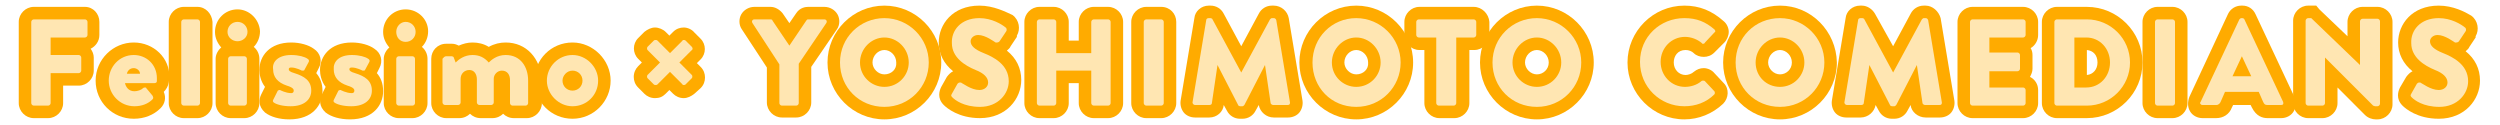
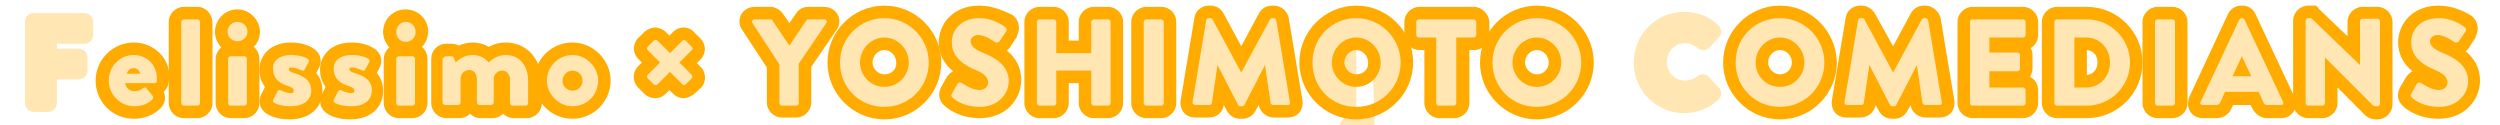
<svg xmlns="http://www.w3.org/2000/svg" version="1.1" id="レイヤー_1" x="0px" y="0px" viewBox="0 0 400 20" style="enable-background:new 0 0 400 20;" xml:space="preserve">
  <style type="text/css">
	.st0{fill:#FFE6B2;}
	.st1{fill:#FFAB00;}
</style>
  <g>
    <g>
      <g>
        <path class="st0" d="M5.4,17.9c-0.8,0-1.4-0.6-1.4-1.4v-13c0-0.8,0.6-1.4,1.4-1.4h8.1c0.8,0,1.4,0.6,1.4,1.4v2.1     c0,0.8-0.6,1.4-1.4,1.4H9.1v0.8h3.5c0.7,0,1.4,0.6,1.4,1.4v2.1c0,0.7-0.6,1.4-1.4,1.4H9.1v3.8c0,0.7-0.6,1.4-1.4,1.4H5.4z" />
-         <path class="st1" d="M13.6,3.1c0.2,0,0.4,0.2,0.4,0.4v2.1c0,0.2-0.2,0.4-0.4,0.4H8.1v2.8h4.5C12.8,8.8,13,9,13,9.2v2.1     c0,0.2-0.2,0.4-0.4,0.4H8.1v4.8c0,0.2-0.2,0.4-0.4,0.4H5.4c-0.2,0-0.4-0.2-0.4-0.4v-13c0-0.2,0.2-0.4,0.4-0.4H13.6 M13.6,1.1H5.4     c-1.3,0-2.4,1.1-2.4,2.4v13c0,1.3,1.1,2.4,2.4,2.4h2.3c1.3,0,2.4-1.1,2.4-2.4v-2.8h2.5c1.3,0,2.4-1.1,2.4-2.4V9.2     c0-0.5-0.2-1-0.5-1.4c0.8-0.4,1.4-1.2,1.4-2.2V3.5C15.9,2.2,14.9,1.1,13.6,1.1L13.6,1.1z" />
      </g>
      <g>
        <path class="st0" d="M21.5,18.1c-2.9,0-5.1-2.3-5.1-5.1c0-2.8,2.3-5.1,5.1-5.1c2.7,0,4.7,2.1,4.7,4.7c0,0.2,0,0.5,0,0.7     c-0.1,0.6-0.6,1.1-1.3,1.2l0.3,0.4c0.5,0.6,0.4,1.4-0.1,1.9C24.2,17.6,22.9,18.1,21.5,18.1z" />
        <path class="st1" d="M21.4,8.8c2,0,3.7,1.5,3.7,3.7c0,0.1,0,0.4,0,0.5c0,0.2-0.2,0.3-0.4,0.3H20c0.1,0.5,0.5,1.3,1.5,1.3     c0.5,0,1.1-0.2,1.4-0.5c0.1-0.1,0.2-0.1,0.3-0.1s0.2,0,0.2,0.1l1,1.2c0.1,0.2,0.2,0.4,0,0.6c-0.7,0.7-1.7,1.1-2.9,1.1     c-2.3,0-4.1-1.9-4.1-4.1C17.4,10.7,19.1,8.8,21.4,8.8 M20.3,11.8h2.1c0-0.5-0.5-0.9-1-0.9C20.8,10.9,20.4,11.3,20.3,11.8      M21.4,6.8c-3.3,0-6.1,2.7-6.1,6.1c0,3.4,2.7,6.1,6.1,6.1c1.7,0,3.2-0.6,4.3-1.7c0.7-0.7,0.9-1.7,0.5-2.6     c0.4-0.4,0.7-0.9,0.8-1.5c0-0.2,0.1-0.5,0.1-0.8C27.2,9.3,24.6,6.8,21.4,6.8L21.4,6.8z" />
      </g>
      <g>
        <path class="st0" d="M29.4,17.9c-0.7,0-1.4-0.6-1.4-1.4v-13c0-0.7,0.6-1.4,1.4-1.4h2.2c0.7,0,1.4,0.6,1.4,1.4v13     c0,0.7-0.6,1.4-1.4,1.4H29.4z" />
        <path class="st1" d="M31.6,3.1c0.2,0,0.4,0.2,0.4,0.4v13c0,0.2-0.2,0.4-0.4,0.4h-2.2c-0.2,0-0.4-0.2-0.4-0.4v-13     c0-0.2,0.2-0.4,0.4-0.4H31.6 M31.6,1.1h-2.2c-1.3,0-2.4,1.1-2.4,2.4v13c0,1.3,1.1,2.4,2.4,2.4h2.2c1.3,0,2.4-1.1,2.4-2.4v-13     C33.9,2.2,32.9,1.1,31.6,1.1L31.6,1.1z" />
      </g>
      <g>
        <path class="st0" d="M36.9,17.9c-0.7,0-1.4-0.6-1.4-1.4V9.4c0-0.8,0.6-1.4,1.4-1.4h2.2c0.8,0,1.4,0.6,1.4,1.4v7.1     c0,0.7-0.6,1.4-1.4,1.4H36.9z M38,7.6c-1.4,0-2.6-1.1-2.6-2.6c0-1.4,1.1-2.6,2.6-2.6c1.4,0,2.6,1.2,2.6,2.6     C40.5,6.5,39.4,7.6,38,7.6z" />
        <path class="st1" d="M38,3.5c0.9,0,1.6,0.7,1.6,1.6S38.8,6.6,38,6.6S36.4,6,36.4,5.1S37.1,3.5,38,3.5 M39.1,9     c0.2,0,0.4,0.2,0.4,0.4v7.1c0,0.2-0.2,0.4-0.4,0.4h-2.2c-0.2,0-0.4-0.2-0.4-0.4V9.4c0-0.2,0.2-0.4,0.4-0.4H39.1 M38,1.5     c-2,0-3.6,1.6-3.6,3.6c0,1,0.4,1.8,1,2.5c-0.5,0.4-0.9,1.1-0.9,1.8v7.1c0,1.3,1.1,2.4,2.4,2.4h2.2c1.3,0,2.4-1.1,2.4-2.4V9.4     c0-0.7-0.3-1.4-0.9-1.9c0.6-0.6,1-1.5,1-2.5C41.5,3.1,39.9,1.5,38,1.5L38,1.5z" />
      </g>
      <g>
        <path class="st0" d="M46.4,18.1c-1.4,0-2.6-0.3-3.3-0.9c-0.8-0.7-0.5-1.5-0.4-1.7l0.7-1.3c0.1-0.1,0.2-0.3,0.3-0.4     c-0.9-0.8-1.2-1.8-1.2-2.6c0-1.6,1.1-3.4,4.1-3.4c1.4,0,2.6,0.4,3.2,0.8c0.7,0.5,0.9,1.2,0.5,1.8l-0.7,1.3c0,0.1-0.1,0.1-0.1,0.2     c0.7,0.6,1.3,1.4,1.3,2.7C50.7,16.3,49.4,18.1,46.4,18.1z" />
        <path class="st1" d="M46.6,8.8c1.2,0,2.2,0.3,2.6,0.6c0.2,0.1,0.3,0.3,0.2,0.5l-0.7,1.3c0,0.1-0.2,0.1-0.3,0.1c0,0-0.1,0-0.1,0     c0,0-0.9-0.5-1.7-0.5c-0.3,0-0.4,0.1-0.4,0.3c0,0.2,0.2,0.4,0.9,0.6c1.6,0.5,2.7,1.2,2.7,2.8c0,1.4-1.1,2.5-3.3,2.5     c-1.3,0-2.3-0.3-2.7-0.6c-0.1-0.1-0.2-0.2-0.1-0.4l0.7-1.4c0-0.1,0.2-0.2,0.3-0.2c0,0,0.1,0,0.1,0c0,0,0.9,0.5,1.8,0.5     c0.2,0,0.4-0.1,0.4-0.4c0-0.2-0.1-0.5-1.1-0.8c-1.5-0.5-2.2-1.4-2.2-2.6C43.5,9.9,44.5,8.8,46.6,8.8 M46.6,6.8     c-3.5,0-5.1,2.2-5.1,4.4c0,0.7,0.2,1.8,0.9,2.7l-0.6,1.2c-0.4,0.8-0.5,1.9,0.6,2.9l0,0l0,0c0.9,0.7,2.3,1.1,3.9,1.1     c3.7,0,5.3-2.3,5.3-4.5c0-1.3-0.4-2.2-1-2.9l0.4-0.8c0.6-1.1,0.3-2.4-0.8-3.1C49.4,7.2,48,6.8,46.6,6.8L46.6,6.8z" />
      </g>
      <g>
        <path class="st0" d="M56.2,18.1c-1.4,0-2.6-0.3-3.3-0.9c-0.8-0.7-0.5-1.5-0.4-1.7l0.7-1.3c0.1-0.1,0.2-0.3,0.3-0.4     c-0.9-0.8-1.2-1.8-1.2-2.6c0-1.6,1.1-3.4,4.1-3.4c1.4,0,2.6,0.4,3.2,0.8c0.7,0.5,0.9,1.2,0.5,1.8l-0.7,1.3c0,0.1-0.1,0.1-0.1,0.2     c0.7,0.6,1.3,1.4,1.3,2.7C60.5,16.3,59.1,18.1,56.2,18.1z" />
        <path class="st1" d="M56.3,8.8c1.2,0,2.2,0.3,2.6,0.6c0.2,0.1,0.3,0.3,0.2,0.5l-0.7,1.3c0,0.1-0.2,0.1-0.3,0.1c0,0-0.1,0-0.1,0     c0,0-0.9-0.5-1.7-0.5c-0.3,0-0.4,0.1-0.4,0.3c0,0.2,0.2,0.4,0.9,0.6c1.6,0.5,2.7,1.2,2.7,2.8c0,1.4-1.1,2.5-3.3,2.5     c-1.3,0-2.3-0.3-2.7-0.6c-0.1-0.1-0.2-0.2-0.1-0.4l0.7-1.4c0-0.1,0.2-0.2,0.3-0.2c0,0,0.1,0,0.1,0c0,0,0.9,0.5,1.8,0.5     c0.2,0,0.4-0.1,0.4-0.4c0-0.2-0.1-0.5-1.1-0.8c-1.5-0.5-2.2-1.4-2.2-2.6C53.3,9.9,54.2,8.8,56.3,8.8 M56.3,6.8     c-3.5,0-5.1,2.2-5.1,4.4c0,0.7,0.2,1.8,0.9,2.7l-0.6,1.2c-0.4,0.8-0.5,1.9,0.6,2.9l0,0l0,0c0.9,0.7,2.3,1.1,3.9,1.1     c3.7,0,5.3-2.3,5.3-4.5c0-1.3-0.4-2.2-1-2.9l0.4-0.8c0.6-1.1,0.3-2.4-0.8-3.1C59.1,7.2,57.7,6.8,56.3,6.8L56.3,6.8z" />
      </g>
      <g>
        <path class="st0" d="M63.9,17.9c-0.7,0-1.4-0.6-1.4-1.4V9.4c0-0.8,0.6-1.4,1.4-1.4H66c0.8,0,1.4,0.6,1.4,1.4v7.1     c0,0.7-0.6,1.4-1.4,1.4H63.9z M64.9,7.6c-1.4,0-2.6-1.1-2.6-2.6c0-1.4,1.1-2.6,2.6-2.6c1.4,0,2.6,1.2,2.6,2.6     C67.5,6.5,66.4,7.6,64.9,7.6z" />
        <path class="st1" d="M64.9,3.5c0.9,0,1.6,0.7,1.6,1.6s-0.7,1.6-1.6,1.6S63.4,6,63.4,5.1S64.1,3.5,64.9,3.5 M66,9     c0.2,0,0.4,0.2,0.4,0.4v7.1c0,0.2-0.2,0.4-0.4,0.4h-2.2c-0.2,0-0.4-0.2-0.4-0.4V9.4c0-0.2,0.2-0.4,0.4-0.4H66 M64.9,1.5     c-2,0-3.6,1.6-3.6,3.6c0,1,0.4,1.8,1,2.5c-0.5,0.4-0.9,1.1-0.9,1.8v7.1c0,1.3,1.1,2.4,2.4,2.4H66c1.3,0,2.4-1.1,2.4-2.4V9.4     c0-0.7-0.3-1.4-0.9-1.9c0.6-0.6,1-1.5,1-2.5C68.5,3.1,66.9,1.5,64.9,1.5L64.9,1.5z" />
      </g>
      <g>
        <path class="st0" d="M82.1,17.9c-0.8,0-1.4-0.6-1.4-1.4v-3.7c0-0.5-0.2-0.5-0.3-0.5c-0.1,0-0.3,0.1-0.3,0.3v3.8     c0,0.8-0.6,1.4-1.4,1.4h-1.9c-0.8,0-1.4-0.6-1.4-1.4v-3.7c0-0.5-0.1-0.5-0.2-0.5c-0.1,0-0.4,0-0.4,0.4v3.8c0,0.7-0.6,1.4-1.4,1.4     h-2.1c-0.8,0-1.4-0.6-1.4-1.4V9.4C70,8.6,70.6,8,71.4,8h0.9c0.4,0,0.8,0.2,1,0.5c0.7-0.4,1.5-0.7,2.3-0.7c1,0,1.9,0.3,2.6,0.9     c0.7-0.5,1.6-0.9,2.7-0.9c2.8,0,4.6,2.1,4.6,5.1v3.6c0,0.8-0.6,1.4-1.4,1.4H82.1z" />
        <path class="st1" d="M80.9,8.8c2.4,0,3.6,1.9,3.6,4.1v3.6c0,0.2-0.2,0.4-0.4,0.4h-2.1c-0.2,0-0.4-0.2-0.4-0.4v-3.7     c0-0.8-0.4-1.5-1.3-1.5c-0.7,0-1.3,0.6-1.3,1.3v3.8c0,0.2-0.2,0.4-0.4,0.4h-1.9c-0.2,0-0.4-0.2-0.4-0.4v-3.7     c0-0.8-0.4-1.5-1.2-1.5c-0.8,0-1.4,0.6-1.4,1.4v3.8c0,0.2-0.2,0.4-0.4,0.4h-2.1c-0.2,0-0.4-0.2-0.4-0.4V9.4C71,9.2,71.1,9,71.4,9     h0.9c0.1,0,0.3,0.1,0.3,0.2l0.3,0.8c0.5-0.5,1.4-1.2,2.7-1.2c1.1,0,1.9,0.4,2.6,1.2C78.6,9.6,79.5,8.8,80.9,8.8 M80.9,6.8     c-0.9,0-1.8,0.2-2.7,0.7c-0.8-0.5-1.7-0.7-2.6-0.7c-0.8,0-1.5,0.2-2.2,0.5C73,7.1,72.7,7,72.3,7h-0.9C70,7,69,8.1,69,9.4v7.1     c0,1.3,1.1,2.4,2.4,2.4h2.1c0.7,0,1.3-0.3,1.7-0.7c0.4,0.4,1,0.7,1.7,0.7h1.9c0.7,0,1.3-0.3,1.7-0.7c0.4,0.4,1,0.7,1.7,0.7h2.1     c1.3,0,2.4-1.1,2.4-2.4v-3.6C86.5,9.3,84.2,6.8,80.9,6.8L80.9,6.8z" />
      </g>
      <g>
        <path class="st0" d="M91.6,18.1c-2.8,0-5.1-2.3-5.1-5.1c0-2.8,2.3-5.1,5.1-5.1s5.1,2.3,5.1,5.1C96.7,15.8,94.4,18.1,91.6,18.1z      M91.6,12.4c-0.3,0-0.6,0.3-0.6,0.6c0,0.3,0.2,0.6,0.6,0.6s0.6-0.3,0.6-0.6C92.1,12.6,91.9,12.4,91.6,12.4z" />
        <path class="st1" d="M91.6,8.8c2.2,0,4.1,1.9,4.1,4.1c0,2.3-1.8,4.1-4.1,4.1c-2.2,0-4.1-1.9-4.1-4.1C87.5,10.7,89.3,8.8,91.6,8.8      M91.6,14.5c0.9,0,1.6-0.7,1.6-1.6c0-0.9-0.7-1.6-1.6-1.6S90,12.1,90,12.9C90,13.8,90.7,14.5,91.6,14.5 M91.6,6.8     c-3.4,0-6.1,2.7-6.1,6.1c0,3.4,2.7,6.1,6.1,6.1s6.1-2.8,6.1-6.1C97.7,9.6,94.9,6.8,91.6,6.8L91.6,6.8z" />
      </g>
      <g>
        <path class="st0" d="M109.4,14.7c-0.4,0-0.7-0.1-0.9-0.4l-1.3-1.3l-1.3,1.3c-0.3,0.3-0.6,0.4-1,0.4c-0.4,0-0.7-0.1-1-0.4l-1-1     c-0.5-0.5-0.5-1.4,0-1.9l1.3-1.3l-1.3-1.3c-0.5-0.5-0.5-1.4,0-1.9l1-1c0.3-0.3,0.6-0.4,1-0.4c0.4,0,0.7,0.1,1,0.4l1.3,1.3     l1.3-1.3c0.2-0.2,0.6-0.4,0.9-0.4c0.4,0,0.7,0.1,1,0.4l1,1c0.5,0.5,0.5,1.4,0,1.9l-1.3,1.3l1.3,1.3c0.2,0.2,0.4,0.6,0.4,0.9     c0,0.4-0.1,0.7-0.4,1l-1,1C110.1,14.5,109.8,14.7,109.4,14.7z" />
        <path class="st1" d="M109.4,6.4c0.1,0,0.2,0,0.3,0.1l1,1c0.1,0.1,0.2,0.4,0,0.5l-2,2l2,2c0.1,0.1,0.1,0.4,0,0.5l-1,1     c-0.1,0.1-0.2,0.1-0.3,0.1c-0.1,0-0.2,0-0.2-0.1l-2-2l-2,2c-0.1,0.1-0.2,0.1-0.3,0.1s-0.2,0-0.3-0.1l-1-1c-0.1-0.1-0.1-0.4,0-0.5     l2-2l-2-2c-0.1-0.1-0.1-0.4,0-0.5l1-1c0.1-0.1,0.2-0.1,0.3-0.1s0.2,0,0.3,0.1l2,2l2-2C109.2,6.4,109.3,6.4,109.4,6.4 M109.4,4.4     c-0.6,0-1.2,0.2-1.7,0.7l-0.6,0.6l-0.6-0.6c-0.4-0.4-1.1-0.7-1.7-0.7c-0.6,0-1.2,0.3-1.7,0.7l-1,1c-0.9,0.9-0.9,2.4,0,3.3     l0.6,0.6l-0.6,0.6c-0.4,0.4-0.7,1-0.7,1.7c0,0.6,0.2,1.2,0.7,1.7l1,1c0.4,0.4,1,0.7,1.7,0.7s1.2-0.2,1.7-0.7l0.6-0.6l0.6,0.6     c0.4,0.4,1,0.7,1.7,0.7c0.6,0,1.2-0.3,1.7-0.7l1-0.9c0.5-0.5,0.7-1.1,0.7-1.7c0-0.6-0.2-1.2-0.7-1.7l-0.6-0.6l0.6-0.6     c0.9-0.9,0.9-2.4,0-3.3l-1-1C110.7,4.7,110,4.4,109.4,4.4L109.4,4.4z" />
      </g>
      <g>
        <path class="st0" d="M125.1,17.9c-0.8,0-1.4-0.6-1.4-1.4v-5.9l-4.2-6.3c-0.3-0.5-0.3-1-0.1-1.4c0.2-0.4,0.7-0.7,1.2-0.7h2.6     c0.4,0,0.8,0.2,1.1,0.6l1.9,2.8l1.9-2.8c0.3-0.4,0.7-0.6,1.1-0.6h2.6c0.5,0,1,0.3,1.2,0.7c0.2,0.4,0.2,1,0,1.4l-4.3,6.3v6     c0,0.7-0.6,1.4-1.4,1.4H125.1z" />
        <path class="st1" d="M131.9,3.1c0.3,0,0.5,0.3,0.3,0.6l-4.4,6.5v6.3c0,0.2-0.2,0.4-0.4,0.4h-2.3c-0.2,0-0.4-0.2-0.4-0.4v-6.2     l-4.3-6.6c-0.2-0.3,0-0.6,0.3-0.6h2.6c0.2,0,0.3,0.1,0.3,0.2l2.7,4l2.7-4c0.1-0.1,0.1-0.2,0.3-0.2H131.9 M131.9,1.1h-2.6     c-0.4,0-1.3,0.1-1.9,1l0,0l0,0l-1.1,1.6l-1.1-1.6l0,0l0,0c-0.5-0.6-1.2-1-1.9-1h-2.6c-0.9,0-1.7,0.5-2.1,1.2     c-0.4,0.7-0.4,1.7,0.1,2.4l0,0l0,0l4,6.1v5.6c0,1.3,1.1,2.4,2.4,2.4h2.3c1.3,0,2.4-1.1,2.4-2.4v-5.7l4.1-6l0,0l0,0     c0.5-0.7,0.5-1.7,0.1-2.4C133.6,1.6,132.8,1.1,131.9,1.1L131.9,1.1z" />
      </g>
      <g>
        <path class="st0" d="M141.5,18.1c-4.5,0-8.1-3.5-8.1-8.1c0-4.5,3.6-8.1,8.1-8.1c4.5,0,8.1,3.6,8.1,8.1     C149.6,14.5,146,18.1,141.5,18.1z M141.5,7.1c-1.6,0-2.9,1.4-2.9,3c0,1.6,1.3,2.9,2.9,2.9c1.6,0,2.9-1.3,2.9-2.9     C144.5,8.4,143.1,7.1,141.5,7.1z" />
        <path class="st1" d="M141.5,2.9c3.9,0,7.1,3.2,7.1,7.1s-3.1,7.1-7.1,7.1s-7.1-3.1-7.1-7.1S137.6,2.9,141.5,2.9 M141.5,13.9     c2.2,0,3.9-1.8,3.9-3.9c0-2.2-1.8-4-3.9-4c-2.1,0-3.9,1.8-3.9,4C137.6,12.2,139.4,13.9,141.5,13.9 M141.5,0.9     c-5,0-9.1,4.1-9.1,9.1c0,5,4.1,9.1,9.1,9.1c5,0,9.1-4.1,9.1-9.1C150.6,5,146.5,0.9,141.5,0.9L141.5,0.9z M141.5,11.9     c-1,0-1.9-0.9-1.9-1.9c0-1.1,0.9-2,1.9-2c1,0,1.9,0.9,1.9,2C143.5,11.1,142.6,11.9,141.5,11.9L141.5,11.9z" />
      </g>
      <g>
        <path class="st0" d="M156.8,18.1c-3.1,0-4.7-1.4-5.1-1.8c-0.2-0.2-0.8-0.8-0.3-1.8l0.9-1.6c0.3-0.5,0.7-0.7,1.3-0.7     c0.3,0,0.6,0.1,0.8,0.2l0.1,0.1c1.1,0.8,1.8,0.9,2.2,0.9c0,0,0.4,0,0.4-0.2c0-0.4-0.9-0.8-1.4-1.1c-2.9-1.1-4.4-3-4.4-5.3     c0-2.4,1.9-4.9,5.5-4.9c2.1,0,3.7,0.9,4.8,1.6c0.7,0.4,0.8,1.4,0.4,2l-1,1.6c-0.3,0.4-0.8,0.8-1.3,0.8c-0.3,0-0.5-0.1-0.7-0.2     c0,0-0.1-0.1-0.1-0.1c-0.9-0.6-1.6-0.9-2.1-0.9c-0.2,0-0.2,0.1-0.3,0.1c0,0,0.1,0.3,1.5,0.9c1.1,0.4,4.6,1.8,4.6,5.4     C162.4,15.5,160.3,18.1,156.8,18.1z" />
        <path class="st1" d="M156.7,2.9c2,0,3.6,1,4.2,1.5c0.2,0.1,0.2,0.5,0.1,0.6l-1,1.5c-0.1,0.2-0.3,0.3-0.5,0.3c-0.1,0-0.1,0-0.2,0     c-0.2-0.1-1.6-1.2-2.8-1.2c-0.7,0-1.2,0.5-1.2,1c0,0.7,0.6,1.3,2.1,1.9c1.5,0.6,4,1.8,4,4.5c0,2-1.7,4.1-4.6,4.1     c-2.6,0-4-1.1-4.4-1.5c-0.2-0.2-0.3-0.3-0.1-0.6l0.9-1.6c0.1-0.1,0.2-0.2,0.4-0.2c0.1,0,0.2,0,0.3,0.1c0.1,0,1.5,1.1,2.8,1.1     c0.8,0,1.4-0.5,1.4-1.2c0-0.8-0.7-1.5-2-2c-1.7-0.7-3.8-2-3.8-4.3C152.2,4.9,153.7,2.9,156.7,2.9 M156.7,0.9     c-4.3,0-6.5,3-6.5,5.9c0,1.8,0.8,3.4,2.3,4.6c-0.4,0.2-0.7,0.5-1,0.9l0,0l0,0l-0.9,1.6c-0.3,0.6-0.7,1.8,0.4,2.9     c0.5,0.5,2.4,2.1,5.8,2.1c4.2,0,6.6-3.1,6.6-6.1c0-1.9-0.8-3.5-2.3-4.7c0.2-0.2,0.5-0.4,0.6-0.7l1-1.5l0-0.1l0-0.1     c0.6-1,0.4-2.5-0.7-3.3C160.9,1.9,159,0.9,156.7,0.9L156.7,0.9z" />
      </g>
      <g>
        <path class="st0" d="M175,17.9c-0.8,0-1.4-0.6-1.4-1.4v-4.2H170v4.2c0,0.8-0.6,1.4-1.4,1.4h-2.3c-0.7,0-1.4-0.6-1.4-1.4v-13     c0-0.7,0.6-1.4,1.4-1.4h2.3c0.8,0,1.4,0.6,1.4,1.4v4h3.6v-4c0-0.8,0.6-1.4,1.4-1.4h2.3c0.7,0,1.4,0.6,1.4,1.4v13     c0,0.7-0.6,1.4-1.4,1.4H175z" />
        <path class="st1" d="M177.3,3.1c0.2,0,0.4,0.2,0.4,0.4v13c0,0.2-0.2,0.4-0.4,0.4H175c-0.2,0-0.4-0.2-0.4-0.4v-5.2H169v5.2     c0,0.2-0.2,0.4-0.4,0.4h-2.3c-0.2,0-0.4-0.2-0.4-0.4v-13c0-0.2,0.2-0.4,0.4-0.4h2.3c0.2,0,0.4,0.2,0.4,0.4v5h5.6v-5     c0-0.2,0.2-0.4,0.4-0.4H177.3 M177.3,1.1H175c-1.3,0-2.4,1.1-2.4,2.4v3H171v-3c0-1.3-1.1-2.4-2.4-2.4h-2.3     c-1.3,0-2.4,1.1-2.4,2.4v13c0,1.3,1.1,2.4,2.4,2.4h2.3c1.3,0,2.4-1.1,2.4-2.4v-3.2h1.6v3.2c0,1.3,1.1,2.4,2.4,2.4h2.3     c1.3,0,2.4-1.1,2.4-2.4v-13C179.7,2.2,178.6,1.1,177.3,1.1L177.3,1.1z" />
      </g>
      <g>
        <path class="st0" d="M183.5,17.9c-0.7,0-1.4-0.6-1.4-1.4v-13c0-0.7,0.6-1.4,1.4-1.4h2.4c0.7,0,1.4,0.6,1.4,1.4v13     c0,0.7-0.6,1.4-1.4,1.4H183.5z" />
        <path class="st1" d="M185.8,3.1c0.2,0,0.4,0.2,0.4,0.4v13c0,0.2-0.2,0.4-0.4,0.4h-2.4c-0.2,0-0.4-0.2-0.4-0.4v-13     c0-0.2,0.2-0.4,0.4-0.4H185.8 M185.8,1.1h-2.4c-1.3,0-2.4,1.1-2.4,2.4v13c0,1.3,1.1,2.4,2.4,2.4h2.4c1.3,0,2.4-1.1,2.4-2.4v-13     C188.2,2.2,187.2,1.1,185.8,1.1L185.8,1.1z" />
      </g>
      <g>
        <path class="st0" d="M198.4,18.1c-0.5,0-1-0.3-1.2-0.8l-1.9-3.7l-0.4,3.1c-0.1,0.7-0.7,1.2-1.4,1.2h-2.3c-0.4,0-0.8-0.2-1.1-0.5     c-0.3-0.3-0.4-0.7-0.3-1.1L192,3.1c0.1-0.6,0.7-1.1,1.3-1.1h0.3c0.4,0,1,0.2,1.2,0.7l3.7,6.9l3.7-6.9c0.2-0.5,0.8-0.7,1.2-0.7     h0.3c0.7,0,1.3,0.5,1.3,1.2l2.2,13.2c0.1,0.4,0,0.8-0.3,1.1c-0.3,0.3-0.6,0.5-1.1,0.5h-2.3c-0.7,0-1.3-0.5-1.4-1.2l-0.4-3     l-1.9,3.7c-0.2,0.4-0.7,0.8-1.2,0.8H198.4z" />
        <path class="st1" d="M203.8,2.9c0.2,0,0.3,0.1,0.4,0.3l2.2,13.2c0,0.3-0.1,0.4-0.4,0.4h-2.3c-0.2,0-0.4-0.2-0.4-0.3l-0.9-6.1h0     l-3.3,6.4c-0.1,0.1-0.2,0.2-0.3,0.2h-0.4c-0.1,0-0.3-0.1-0.3-0.2l-3.3-6.4h0l-0.9,6.1c0,0.2-0.2,0.3-0.4,0.3h-2.3     c-0.2,0-0.4-0.2-0.4-0.4L193,3.2c0-0.2,0.2-0.3,0.4-0.3h0.3c0.1,0,0.3,0.1,0.3,0.2l4.6,8.5h0l4.6-8.5c0.1-0.1,0.2-0.2,0.3-0.2     H203.8 M203.8,0.9h-0.3c-0.9,0-1.7,0.5-2.1,1.3l-2.8,5.2l-2.8-5.2c-0.4-0.8-1.2-1.3-2.1-1.3h-0.3c-1.2,0-2.2,0.9-2.3,2l-2.2,13.2     c-0.1,0.7,0.1,1.4,0.5,1.9c0.4,0.5,1.1,0.8,1.8,0.8h2.3c1.2,0,2.2-0.9,2.3-2l0.5,0.9c0.4,0.8,1.2,1.3,2.1,1.3h0.4     c0.9,0,1.7-0.5,2.1-1.3l0.5-0.9c0.2,1.1,1.2,2,2.4,2h2.3c0.7,0,1.4-0.3,1.8-0.8c0.4-0.5,0.6-1.2,0.5-1.9l-2.2-13.2     C206,1.8,205,0.9,203.8,0.9L203.8,0.9z" />
      </g>
      <g>
-         <path class="st0" d="M217,18.1c-4.5,0-8.1-3.5-8.1-8.1c0-4.5,3.6-8.1,8.1-8.1c4.5,0,8.1,3.6,8.1,8.1     C225.1,14.5,221.5,18.1,217,18.1z M217,7.1c-1.6,0-2.9,1.4-2.9,3c0,1.6,1.3,2.9,2.9,2.9c1.6,0,2.9-1.3,2.9-2.9     C220,8.4,218.6,7.1,217,7.1z" />
+         <path class="st0" d="M217,18.1c-4.5,0-8.1-3.5-8.1-8.1c0-4.5,3.6-8.1,8.1-8.1c4.5,0,8.1,3.6,8.1,8.1     C225.1,14.5,221.5,18.1,217,18.1z c-1.6,0-2.9,1.4-2.9,3c0,1.6,1.3,2.9,2.9,2.9c1.6,0,2.9-1.3,2.9-2.9     C220,8.4,218.6,7.1,217,7.1z" />
        <path class="st1" d="M217,2.9c3.9,0,7.1,3.2,7.1,7.1s-3.1,7.1-7.1,7.1S210,14,210,10S213.1,2.9,217,2.9 M217,13.9     c2.2,0,3.9-1.8,3.9-3.9c0-2.2-1.8-4-3.9-4c-2.1,0-3.9,1.8-3.9,4C213.1,12.2,214.9,13.9,217,13.9 M217,0.9c-5,0-9.1,4.1-9.1,9.1     c0,5,4.1,9.1,9.1,9.1c5,0,9.1-4.1,9.1-9.1C226.1,5,222,0.9,217,0.9L217,0.9z M217,11.9c-1,0-1.9-0.9-1.9-1.9c0-1.1,0.9-2,1.9-2     c1,0,1.9,0.9,1.9,2C219,11.1,218.1,11.9,217,11.9L217,11.9z" />
      </g>
      <g>
        <path class="st0" d="M230.3,17.9c-0.7,0-1.4-0.6-1.4-1.4V7h-1.8c-0.8,0-1.4-0.6-1.4-1.4V3.5c0-0.8,0.6-1.4,1.4-1.4h8.7     c0.8,0,1.4,0.6,1.4,1.4v2.1c0,0.8-0.6,1.4-1.4,1.4H234v9.5c0,0.7-0.6,1.4-1.4,1.4H230.3z" />
        <path class="st1" d="M235.8,3.1c0.2,0,0.4,0.2,0.4,0.4v2.1c0,0.2-0.2,0.4-0.4,0.4H233v10.5c0,0.2-0.2,0.4-0.4,0.4h-2.4     c-0.2,0-0.4-0.2-0.4-0.4V6h-2.8c-0.2,0-0.4-0.2-0.4-0.4V3.5c0-0.2,0.2-0.4,0.4-0.4H235.8 M235.8,1.1h-8.7c-1.3,0-2.4,1.1-2.4,2.4     v2.1c0,1.3,1.1,2.4,2.4,2.4h0.8v8.5c0,1.3,1.1,2.4,2.4,2.4h2.4c1.3,0,2.4-1.1,2.4-2.4V8h0.8c1.3,0,2.4-1.1,2.4-2.4V3.5     C238.2,2.2,237.1,1.1,235.8,1.1L235.8,1.1z" />
      </g>
      <g>
        <path class="st0" d="M245.9,18.1c-4.5,0-8.1-3.5-8.1-8.1c0-4.5,3.6-8.1,8.1-8.1c4.5,0,8.1,3.6,8.1,8.1     C254,14.5,250.4,18.1,245.9,18.1z M245.9,7.1c-1.6,0-2.9,1.4-2.9,3c0,1.6,1.3,2.9,2.9,2.9c1.6,0,2.9-1.3,2.9-2.9     C248.8,8.4,247.5,7.1,245.9,7.1z" />
        <path class="st1" d="M245.9,2.9c3.9,0,7.1,3.2,7.1,7.1s-3.1,7.1-7.1,7.1s-7.1-3.1-7.1-7.1S242,2.9,245.9,2.9 M245.9,13.9     c2.2,0,3.9-1.8,3.9-3.9c0-2.2-1.8-4-3.9-4c-2.1,0-3.9,1.8-3.9,4C242,12.2,243.8,13.9,245.9,13.9 M245.9,0.9c-5,0-9.1,4.1-9.1,9.1     c0,5,4.1,9.1,9.1,9.1c5,0,9.1-4.1,9.1-9.1C255,5,250.9,0.9,245.9,0.9L245.9,0.9z M245.9,11.9c-1,0-1.9-0.9-1.9-1.9     c0-1.1,0.9-2,1.9-2c1,0,1.9,0.9,1.9,2C247.8,11.1,246.9,11.9,245.9,11.9L245.9,11.9z" />
      </g>
      <g>
        <path class="st0" d="M269.5,18.1c-4.5,0-8.1-3.6-8.1-8.1c0-4.5,3.6-8.1,8.1-8.1c2.1,0,3.9,0.7,5.4,2.1c0.3,0.3,0.4,0.6,0.5,1     c0,0.4-0.1,0.7-0.4,1l-1.5,1.6c-0.3,0.3-0.6,0.4-1,0.4c-0.4,0-0.7-0.1-1-0.4c-0.5-0.4-1.2-0.7-1.9-0.7c-1.6,0-2.9,1.3-2.9,3     c0,1.7,1.3,3,2.9,3c0.7,0,1.5-0.3,2-0.7c0.2-0.2,0.6-0.3,0.9-0.3c0.4,0,0.8,0.2,1,0.5L275,14c0.5,0.5,0.5,1.4,0,1.9     C273.5,17.3,271.6,18.1,269.5,18.1z" />
-         <path class="st1" d="M269.5,2.9c2,0,3.4,0.6,4.8,1.8c0.2,0.2,0.2,0.4,0,0.5l-1.5,1.6C272.7,7,272.6,7,272.5,7s-0.2,0-0.2-0.1     c-0.7-0.6-1.7-1-2.7-1c-2.2,0-3.9,1.8-3.9,4c0,2.2,1.7,4,3.9,4c0.9,0,1.9-0.3,2.6-0.9c0.1-0.1,0.2-0.1,0.3-0.1     c0.1,0,0.2,0,0.3,0.1l1.5,1.6c0.1,0.1,0.1,0.4,0,0.5c-1.3,1.3-3,1.9-4.8,1.9c-3.9,0-7.1-3.1-7.1-7.1S265.6,2.9,269.5,2.9      M269.5,0.9c-5,0-9.1,4.1-9.1,9.1c0,5,4.1,9.1,9.1,9.1c2.3,0,4.5-0.9,6.2-2.5c0.9-0.9,1-2.4,0.1-3.3l-1.5-1.6     c-0.4-0.5-1.1-0.8-1.7-0.8c-0.6,0-1.1,0.2-1.6,0.6c-0.3,0.3-0.9,0.5-1.3,0.5c-1.1,0-1.9-0.9-1.9-2c0-1,0.6-2,1.9-2     c0.5,0,1,0.2,1.3,0.5c0.4,0.4,1,0.6,1.6,0.6c0.6,0,1.2-0.2,1.7-0.7l1.6-1.6c0.4-0.4,0.7-1.1,0.7-1.7c0-0.6-0.3-1.3-0.8-1.7     C273.9,1.7,271.9,0.9,269.5,0.9L269.5,0.9z" />
      </g>
      <g>
        <path class="st0" d="M284.8,18.1c-4.5,0-8.1-3.5-8.1-8.1c0-4.5,3.6-8.1,8.1-8.1c4.5,0,8.1,3.6,8.1,8.1     C292.8,14.5,289.2,18.1,284.8,18.1z M284.8,7.1c-1.6,0-2.9,1.4-2.9,3c0,1.6,1.3,2.9,2.9,2.9c1.6,0,2.9-1.3,2.9-2.9     C287.7,8.4,286.4,7.1,284.8,7.1z" />
        <path class="st1" d="M284.8,2.9c3.9,0,7.1,3.2,7.1,7.1s-3.1,7.1-7.1,7.1s-7.1-3.1-7.1-7.1S280.8,2.9,284.8,2.9 M284.8,13.9     c2.2,0,3.9-1.8,3.9-3.9c0-2.2-1.8-4-3.9-4c-2.1,0-3.9,1.8-3.9,4C280.9,12.2,282.6,13.9,284.8,13.9 M284.8,0.9     c-5,0-9.1,4.1-9.1,9.1c0,5,4.1,9.1,9.1,9.1c5,0,9.1-4.1,9.1-9.1C293.8,5,289.8,0.9,284.8,0.9L284.8,0.9z M284.8,11.9     c-1,0-1.9-0.9-1.9-1.9c0-1.1,0.9-2,1.9-2c1,0,1.9,0.9,1.9,2C286.7,11.1,285.8,11.9,284.8,11.9L284.8,11.9z" />
      </g>
      <g>
        <path class="st0" d="M302.7,18.1c-0.5,0-1-0.3-1.2-0.8l-1.9-3.7l-0.4,3.1c-0.1,0.7-0.7,1.2-1.4,1.2h-2.3c-0.4,0-0.8-0.2-1.1-0.5     c-0.3-0.3-0.4-0.7-0.3-1.1l2.2-13.2c0.1-0.6,0.7-1.1,1.3-1.1h0.3c0.4,0,1,0.2,1.2,0.7l3.7,6.9l3.7-6.9c0.2-0.5,0.8-0.7,1.2-0.7     h0.3c0.7,0,1.3,0.5,1.3,1.2l2.2,13.2c0.1,0.4,0,0.8-0.3,1.1c-0.3,0.3-0.6,0.5-1.1,0.5h-2.3c-0.7,0-1.3-0.5-1.4-1.2l-0.4-3     l-1.9,3.7c-0.2,0.4-0.7,0.8-1.2,0.8H302.7z" />
        <path class="st1" d="M308.1,2.9c0.2,0,0.3,0.1,0.4,0.3l2.2,13.2c0,0.3-0.1,0.4-0.4,0.4h-2.3c-0.2,0-0.4-0.2-0.4-0.3l-0.9-6.1h0     l-3.3,6.4c-0.1,0.1-0.2,0.2-0.3,0.2h-0.4c-0.1,0-0.3-0.1-0.3-0.2l-3.3-6.4h0l-0.9,6.1c0,0.2-0.2,0.3-0.4,0.3h-2.3     c-0.2,0-0.4-0.2-0.4-0.4l2.2-13.2c0-0.2,0.2-0.3,0.4-0.3h0.3c0.1,0,0.3,0.1,0.3,0.2l4.6,8.5h0l4.6-8.5c0.1-0.1,0.2-0.2,0.3-0.2     H308.1 M308.1,0.9h-0.3c-0.9,0-1.7,0.5-2.1,1.3l-2.8,5.2L300,2.2c-0.4-0.7-1.2-1.3-2.1-1.3h-0.3c-1.2,0-2.2,0.9-2.3,2l-2.2,13.2     c-0.1,0.7,0.1,1.4,0.5,1.9c0.4,0.5,1.1,0.8,1.8,0.8h2.3c1.2,0,2.2-0.9,2.4-2l0.5,0.9c0.4,0.8,1.2,1.3,2.1,1.3h0.4     c0.9,0,1.7-0.5,2.1-1.3l0.5-0.9c0.1,1.1,1.2,2,2.4,2h2.3c0.7,0,1.4-0.3,1.8-0.8c0.4-0.5,0.6-1.2,0.5-1.9l-2.2-13.2     C310.2,1.8,309.2,0.9,308.1,0.9L308.1,0.9z" />
      </g>
      <g>
        <path class="st0" d="M315.6,17.9c-0.8,0-1.4-0.6-1.4-1.4v-13c0-0.8,0.6-1.4,1.4-1.4h8.1c0.8,0,1.4,0.6,1.4,1.4v2.1     c0,0.8-0.6,1.4-1.4,1.4h-4.4v0.4h3.5c0.7,0,1.4,0.6,1.4,1.4V11c0,0.8-0.6,1.4-1.4,1.4h-3.5V13h4.4c0.8,0,1.4,0.6,1.4,1.4v2.1     c0,0.8-0.6,1.4-1.4,1.4H315.6z" />
        <path class="st1" d="M323.7,3.1c0.2,0,0.4,0.2,0.4,0.4v2.1c0,0.2-0.2,0.4-0.4,0.4h-5.4v2.4h4.5c0.2,0,0.4,0.2,0.4,0.4V11     c0,0.2-0.2,0.4-0.4,0.4h-4.5V14h5.4c0.2,0,0.4,0.2,0.4,0.4v2.1c0,0.2-0.2,0.4-0.4,0.4h-8.1c-0.2,0-0.4-0.2-0.4-0.4v-13     c0-0.2,0.2-0.4,0.4-0.4H323.7 M323.7,1.1h-8.1c-1.3,0-2.4,1.1-2.4,2.4v13c0,1.3,1.1,2.4,2.4,2.4h8.1c1.3,0,2.4-1.1,2.4-2.4v-2.1     c0-0.9-0.5-1.7-1.3-2.1c0.2-0.4,0.4-0.8,0.4-1.3V8.8c0-0.4-0.1-0.8-0.3-1.1c0.7-0.4,1.2-1.2,1.2-2.1V3.5     C326.1,2.2,325,1.1,323.7,1.1L323.7,1.1z" />
      </g>
      <g>
        <path class="st0" d="M329.1,17.9c-0.7,0-1.4-0.6-1.4-1.4v-13c0-0.8,0.6-1.4,1.4-1.4h4.8c4.4,0,7.9,3.5,7.9,7.9     c0,4.4-3.5,7.9-7.9,7.9H329.1z M333.7,13c1.6,0,2.8-1.3,2.8-3c0-1.7-1.2-3-2.8-3h-0.9v6H333.7z" />
        <path class="st1" d="M333.9,3.1c3.8,0,6.9,3.1,6.9,6.9c0,3.8-3.1,6.9-6.9,6.9h-4.8c-0.2,0-0.4-0.2-0.4-0.4v-13     c0-0.2,0.2-0.4,0.4-0.4H333.9 M331.9,14h1.9c2.2,0,3.8-1.8,3.8-4c0-2.2-1.6-4-3.8-4h-1.9V14 M333.9,1.1h-4.8     c-1.3,0-2.4,1.1-2.4,2.4v13c0,1.3,1.1,2.4,2.4,2.4h4.8c4.9,0,8.9-4,8.9-8.9C342.8,5.1,338.8,1.1,333.9,1.1L333.9,1.1z M333.9,12     V8c1,0.1,1.7,0.8,1.7,2C335.6,11.1,334.9,11.9,333.9,12L333.9,12z" />
      </g>
      <g>
        <path class="st0" d="M345.3,17.9c-0.7,0-1.4-0.6-1.4-1.4v-13c0-0.7,0.6-1.4,1.4-1.4h2.4c0.7,0,1.4,0.6,1.4,1.4v13     c0,0.7-0.6,1.4-1.4,1.4H345.3z" />
        <path class="st1" d="M347.6,3.1c0.2,0,0.4,0.2,0.4,0.4v13c0,0.2-0.2,0.4-0.4,0.4h-2.4c-0.2,0-0.4-0.2-0.4-0.4v-13     c0-0.2,0.2-0.4,0.4-0.4H347.6 M347.6,1.1h-2.4c-1.3,0-2.4,1.1-2.4,2.4v13c0,1.3,1.1,2.4,2.4,2.4h2.4c1.3,0,2.4-1.1,2.4-2.4v-13     C350,2.2,348.9,1.1,347.6,1.1L347.6,1.1z" />
      </g>
      <g>
        <path class="st0" d="M362.7,17.9c-1,0-1.4-0.6-1.6-1.1l-0.4-1h-4.1l-0.4,1c-0.3,0.7-0.9,1.1-1.6,1.1h-2.2c-0.5,0-0.9-0.2-1.2-0.6     c-0.2-0.4-0.3-0.9-0.1-1.3l6.2-13.2c0.2-0.5,0.7-0.8,1.2-0.8h0.2c0.5,0,1,0.3,1.2,0.8l6.2,13.2c0.2,0.4,0.2,0.9-0.1,1.3     c-0.2,0.4-0.7,0.6-1.2,0.6H362.7z" />
        <path class="st1" d="M358.8,2.9c0.1,0,0.3,0.1,0.3,0.2l6.2,13.2c0.1,0.3,0,0.5-0.3,0.5h-2.2c-0.4,0-0.5-0.1-0.7-0.5l-0.7-1.6H356     l-0.7,1.6c-0.1,0.2-0.3,0.5-0.7,0.5h-2.2c-0.3,0-0.5-0.3-0.3-0.5l6.2-13.2c0.1-0.1,0.2-0.2,0.3-0.2H358.8 M357.2,12.2h3l-1.5-3.2     h0L357.2,12.2 M358.8,0.9h-0.2c-0.9,0-1.7,0.5-2.1,1.3l-6.2,13.3c-0.3,0.8-0.3,1.6,0.1,2.3c0.4,0.7,1.2,1.1,2,1.1h2.2     c1.1,0,2.1-0.6,2.5-1.7l0.2-0.4h2.8l0.2,0.4c0.7,1.4,1.7,1.7,2.5,1.7h2.2c0.8,0,1.6-0.4,2-1.1c0.4-0.7,0.5-1.5,0.1-2.3l-6.2-13.2     C360.5,1.4,359.7,0.9,358.8,0.9L358.8,0.9z" />
      </g>
      <g>
        <path class="st0" d="M380,18.1c-0.3,0-0.7-0.1-1-0.4l-6.1-6.1v4.9c0,0.8-0.6,1.4-1.4,1.4h-2.3c-0.7,0-1.4-0.6-1.4-1.4l0-13.2     c0-0.7,0.6-1.4,1.4-1.4h0.9l6.5,6.2V3.5c0-0.8,0.6-1.4,1.4-1.4h2.4c0.7,0,1.4,0.6,1.4,1.4v13.2c0,0.7-0.6,1.4-1.4,1.4H380z" />
        <path class="st1" d="M369.8,2.9l7.8,7.5h0v-7c0-0.2,0.2-0.4,0.4-0.4h2.4c0.2,0,0.4,0.2,0.4,0.4v13.2c0,0.2-0.2,0.4-0.4,0.4H380     c-0.1,0-0.2-0.1-0.3-0.1L372,9.2h0v7.3c0,0.2-0.2,0.4-0.4,0.4h-2.3c-0.2,0-0.4-0.2-0.4-0.4l0-13.2c0-0.2,0.2-0.4,0.4-0.4H369.8      M370.6,0.9h-0.8h-0.5c-1.3,0-2.4,1.1-2.4,2.4l0,13.2c0,1.3,1.1,2.4,2.4,2.4h2.3c1.3,0,2.4-1.1,2.4-2.4V14l4.4,4.4     c0.5,0.5,1.2,0.7,1.7,0.7h0.3c1.3,0,2.4-1.1,2.4-2.4V3.5c0-1.3-1.1-2.4-2.4-2.4H378c-1.3,0-2.4,1.1-2.4,2.4v2.3l-4.5-4.3     L370.6,0.9L370.6,0.9z" />
      </g>
      <g>
        <path class="st0" d="M390.3,18.1c-3.1,0-4.7-1.4-5.1-1.8c-0.2-0.2-0.8-0.8-0.3-1.8l0.9-1.6c0.3-0.5,0.7-0.7,1.3-0.7     c0.3,0,0.6,0.1,0.8,0.2l0.1,0.1c1.1,0.8,1.8,0.9,2.2,0.9c0,0,0.4,0,0.4-0.2c0-0.4-0.9-0.8-1.4-1.1c-2.9-1.1-4.4-3-4.4-5.3     c0-2.4,1.9-4.9,5.5-4.9c2.1,0,3.7,0.9,4.8,1.6c0.7,0.4,0.8,1.4,0.4,2l-1,1.6c-0.3,0.4-0.8,0.8-1.3,0.8c-0.3,0-0.5-0.1-0.7-0.2     c0,0-0.1-0.1-0.1-0.1c-0.9-0.6-1.6-0.9-2.1-0.9c-0.2,0-0.2,0.1-0.3,0.1c0,0,0.1,0.3,1.5,0.9c1.1,0.4,4.6,1.8,4.6,5.4     C395.9,15.5,393.8,18.1,390.3,18.1z" />
        <path class="st1" d="M390.2,2.9c2,0,3.6,1,4.2,1.5c0.2,0.1,0.2,0.5,0.1,0.6l-1,1.5c-0.1,0.2-0.3,0.3-0.5,0.3c-0.1,0-0.1,0-0.2,0     c-0.2-0.1-1.6-1.2-2.8-1.2c-0.7,0-1.2,0.5-1.2,1c0,0.7,0.6,1.3,2.1,1.9c1.5,0.6,4,1.8,4,4.5c0,2-1.7,4.1-4.6,4.1     c-2.6,0-4-1.1-4.4-1.5c-0.2-0.2-0.3-0.3-0.1-0.6l0.9-1.6c0.1-0.1,0.2-0.2,0.4-0.2c0.1,0,0.2,0,0.3,0.1c0.1,0,1.5,1.1,2.8,1.1     c0.8,0,1.4-0.5,1.4-1.2c0-0.8-0.7-1.5-2-2c-1.7-0.7-3.8-2-3.8-4.3C385.7,4.9,387.2,2.9,390.2,2.9 M390.2,0.9     c-4.3,0-6.5,3-6.5,5.9c0,1.8,0.8,3.4,2.3,4.6c-0.4,0.2-0.7,0.5-1,0.9l0,0l0,0L384,14c-0.3,0.6-0.7,1.8,0.4,2.9     c0.5,0.5,2.4,2.1,5.8,2.1c4.2,0,6.6-3.1,6.6-6.1c0-1.9-0.8-3.5-2.3-4.7c0.2-0.2,0.5-0.4,0.6-0.7l1-1.5l0-0.1l0-0.1     c0.6-1,0.4-2.5-0.7-3.3C394.4,1.9,392.5,0.9,390.2,0.9L390.2,0.9z" />
      </g>
    </g>
  </g>
</svg>